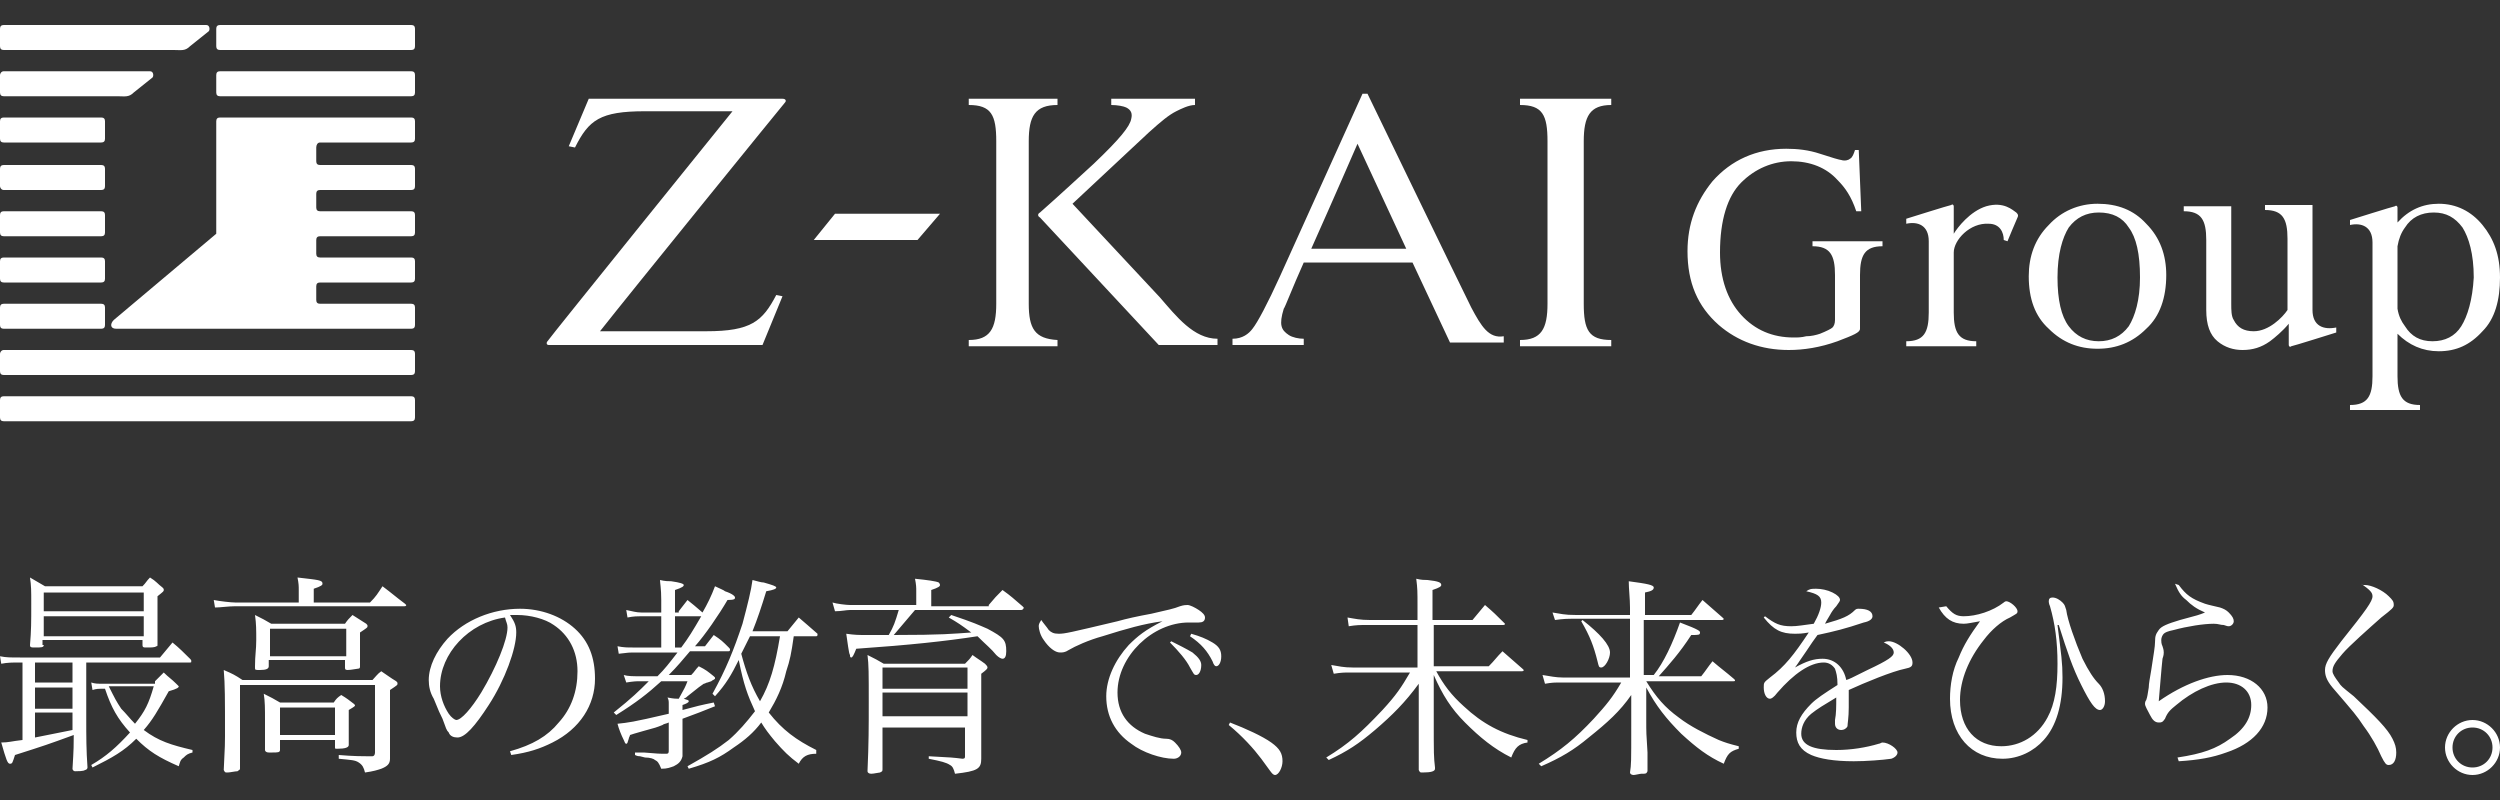
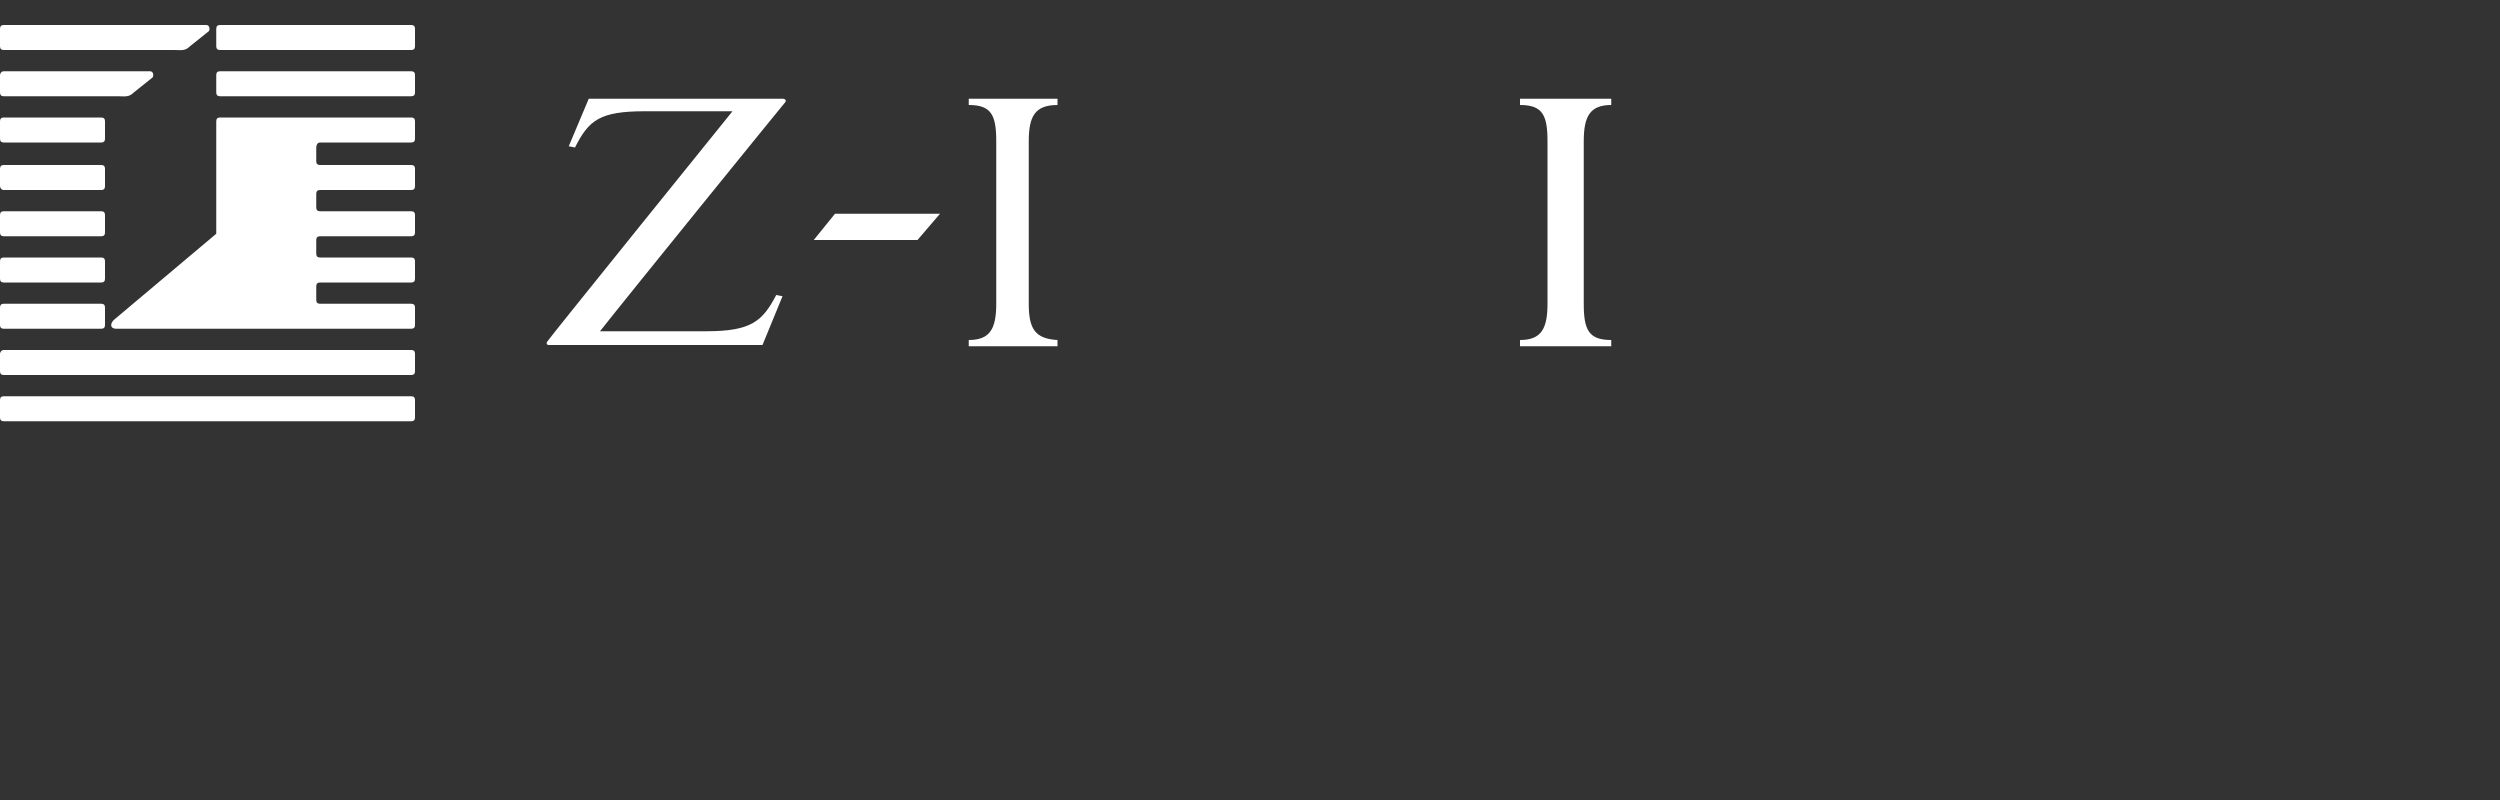
<svg xmlns="http://www.w3.org/2000/svg" id="レイヤー_1" viewBox="0 0 200 64">
  <rect x="0" y="0" width="200" height="64" fill="#333333" stroke="none" />
  <style>.st0{fill:#fff}</style>
  <path class="st0" d="M62.6 7.9H47.1l-1.6 3.8.5.1c1.1-2.2 2-2.9 5.6-2.9h7S43.9 27.1 43.8 27.3c-.1.1-.1.3.1.3H61l1.6-3.9-.5-.1c-1.1 2.1-2 2.9-5.6 2.9H48c2.2-2.8 14.7-18.2 14.8-18.3.1-.1.1-.3-.2-.3zM65.1 19.2h8.3l1.8-2.1h-8.4zM121.6 8.4c1.8 0 2.2.8 2.2 2.9v13c0 2-.5 2.9-2.2 2.9v.5h7.3v-.5c-1.8 0-2.2-.8-2.2-2.9v-13c0-2 .5-2.9 2.2-2.9v-.5h-7.3v.5zM82.3 24.3v-13c0-2 .5-2.9 2.3-2.9v-.5h-7.1v.5c1.8 0 2.2.8 2.2 2.9v13c0 2-.5 2.9-2.2 2.9v.5h7.1v-.5c-1.8-.1-2.3-.9-2.3-2.9z" />
-   <path class="st0" d="M92.8 23.8c-1.3-1.4-1.3-1.4-7-7.5l6.1-5.7c1-.9 1.6-1.4 2.2-1.7.4-.2 1-.5 1.5-.5v-.5h-6.7v.5c.5 0 1 .1 1.2.2.4.2.5.5.4.9-.1.6-.9 1.6-3 3.6-1.1 1-2.6 2.4-4.3 3.9-.2.1-.2.3 0 .4l9.5 10.2h4.7v-.5c-1.9 0-3.3-1.8-4.6-3.3zM117.7 24.6c-.8-1.6-8.3-17.1-8.3-17.1h-.4l-6.6 14.6c-1 2.2-1.8 3.7-2.2 4.2-.3.4-.8.8-1.6.8v.5h5.7v-.5c-.4 0-.9-.1-1.2-.3-.6-.4-.8-.8-.4-2.1.1-.1.7-1.7 1.6-3.7h8.7l3 6.4h4.3v-.5c-1.2.2-1.8-.8-2.6-2.3zm-12.8-4.7c1.7-3.8 3.7-8.4 3.7-8.4l3.9 8.4h-7.6zM145 19.7c1.4 0 1.8.7 1.8 2.3v3.6c0 .3-.1.5-.2.6-.1.1-.5.3-1 .5-.3.1-.7.2-1.1.2-.4.1-.7.1-1 .1-1.7 0-3.1-.6-4.2-1.8-1.1-1.2-1.7-2.9-1.7-5 0-2.6.6-4.5 1.7-5.6 1.1-1.1 2.5-1.7 4-1.7s2.8.5 3.7 1.5c.6.6 1.1 1.3 1.5 2.5h.4l-.2-4.9h-.3c-.1.3-.2.6-.4.7-.1.1-.4.2-.7.1-.1 0-.8-.2-1.7-.5s-1.8-.4-2.7-.4c-2.4 0-4.4.9-5.9 2.6-1.3 1.6-2 3.4-2 5.6 0 2.5.8 4.4 2.5 5.9 1.5 1.3 3.4 2 5.6 2 1.2 0 2.5-.2 3.9-.7 1.3-.5 1.8-.7 1.8-1V22c0-1.6.4-2.3 1.8-2.3v-.4H145v.4zM167.8 16.3c-1.5 0-2.9.6-3.9 1.7-1.1 1.1-1.6 2.5-1.6 4.1 0 1.8.5 3.2 1.6 4.2 1.1 1.1 2.4 1.6 3.9 1.6s2.8-.5 3.9-1.6c1.1-1 1.6-2.5 1.6-4.3 0-1.6-.5-3-1.6-4.1-1-1.1-2.3-1.6-3.9-1.6zm2.5 9.8c-.6.8-1.4 1.2-2.4 1.2s-1.8-.4-2.4-1.2c-.6-.8-.9-2.1-.9-3.9 0-1.9.4-3.2.9-4 .6-.8 1.4-1.2 2.4-1.2 1.1 0 1.9.4 2.4 1.2.6.8.9 2.1.9 4 0 1.8-.4 3.1-.9 3.9zM198.6 18c-.9-1.1-2.1-1.7-3.5-1.7-1.3 0-2.4.5-3.3 1.5v-1.2c0-.1-.1-.2-.2-.1-.1 0-3.6 1.1-3.6 1.1v.4c.9-.2 1.8.1 1.8 1.4v10.7c0 1.6-.4 2.3-1.8 2.3v.4h5.6v-.4c-1.4 0-1.8-.7-1.8-2.3v-3.4c.9.9 2 1.4 3.3 1.4 1.4 0 2.5-.5 3.5-1.6 1-1 1.4-2.5 1.4-4.3 0-1.8-.5-3.1-1.4-4.2zm-1.7 8.1c-.5.8-1.3 1.2-2.3 1.2s-1.7-.4-2.2-1.2c-.3-.4-.5-.8-.6-1.4v-5c.1-.6.3-1.1.6-1.5.5-.8 1.3-1.2 2.3-1.2s1.7.4 2.3 1.2c.5.8.9 2.1.9 4-.1 1.8-.5 3.1-1 3.9zM185 24.8v-8.4h-3.8v.4c1.4 0 1.8.7 1.8 2.3v5.7c-.4.6-1.5 1.7-2.7 1.7-.8 0-1.3-.3-1.6-.9-.2-.3-.2-.8-.2-1.3v-7.8h-3.8v.4c1.4 0 1.8.7 1.8 2.3v5.6c0 1.2.3 2 .9 2.5.6.5 1.3.7 2 .7.8 0 1.5-.2 2.2-.7.4-.3 1-.8 1.5-1.4v1.7c0 .1.1.2.2.1.1 0 3.6-1.1 3.6-1.1v-.4c-1 .2-1.9-.1-1.9-1.4zM158.9 16.5c-1.3.4-2.3 1.7-2.6 2.2v-2.2c0-.1-.1-.2-.2-.1-.1 0-3.6 1.1-3.6 1.1v.4c.9-.2 1.8.1 1.8 1.4V25c0 1.6-.4 2.3-1.8 2.3v.4h5.6v-.4c-1.4 0-1.8-.7-1.8-2.3v-4.8c0-1 1.3-2.4 2.8-2.3.9 0 1.2.7 1.2 1.3l.3.1s.7-1.7.8-1.9c.1-.2 0-.3-.1-.4-.3-.2-1-.9-2.4-.5z" />
  <g>
    <path class="st0" d="M8.4 11.1c0 .2-.1.3-.3.3H.3c-.2 0-.3-.1-.3-.3V9.7c0-.2.1-.3.3-.3h7.8c.2 0 .3.1.3.3v1.4zM12 5.7H.3c-.2 0-.3.2-.3.3v1.4c0 .2.1.3.3.3h9.1c.6 0 .9.1 1.3-.3l1.5-1.2c.1-.1.1-.5-.2-.5zM8.4 14.9c0 .2-.1.3-.3.3H.3c-.2 0-.3-.2-.3-.3v-1.4c0-.2.1-.3.3-.3h7.8c.2 0 .3.1.3.3v1.4zM8.4 18.6c0 .2-.1.3-.3.3H.3c-.2 0-.3-.1-.3-.3v-1.4c0-.2.1-.3.3-.3h7.8c.2 0 .3.1.3.3v1.4zM8.4 22.3c0 .2-.1.3-.3.3H.3c-.2 0-.3-.1-.3-.3v-1.4c0-.2.1-.3.3-.3h7.8c.2 0 .3.1.3.3v1.4zM8.4 26c0 .2-.1.3-.3.3H.3c-.2 0-.3-.1-.3-.3v-1.4c0-.2.1-.3.3-.3h7.8c.2 0 .3.1.3.3V26zM33.2 29.7c0 .2-.1.3-.3.3H.3c-.2 0-.3-.1-.3-.3v-1.4c0-.1.1-.3.3-.3h32.6c.2 0 .3.1.3.3v1.4zM33.2 33.4c0 .2-.1.3-.3.3H.3c-.2 0-.3-.1-.3-.3V32c0-.2.1-.3.3-.3h32.6c.2 0 .3.1.3.3v1.4zM33.2 3.7c0 .2-.1.3-.3.3H17.6c-.2 0-.3-.1-.3-.3V2.3c0-.2.1-.3.3-.3h15.3c.2 0 .3.1.3.3v1.4zM33.2 7.4c0 .2-.1.3-.3.3H17.6c-.2 0-.3-.1-.3-.3V6c0-.2.1-.3.3-.3h15.3c.2 0 .3.1.3.3v1.4zM16.5 2H.3c-.2 0-.3.1-.3.3v1.4c0 .2.1.3.3.3h13.6c.6 0 .9.1 1.3-.3l1.5-1.2c.1-.1.1-.5-.2-.5zM25.6 11.4h7.3c.2 0 .3-.1.3-.3V9.7c0-.2-.1-.3-.3-.3H17.6c-.2 0-.3.1-.3.3v9l-8.2 6.9c-.3.3-.3.7.2.7h23.6c.2 0 .3-.1.3-.3v-1.4c0-.2-.1-.3-.3-.3h-7.3c-.2 0-.3-.1-.3-.3v-1.1c0-.2.1-.3.3-.3h7.3c.2 0 .3-.1.3-.3v-1.4c0-.2-.1-.3-.3-.3h-7.3c-.2 0-.3-.1-.3-.3v-1.1c0-.2.1-.3.3-.3h7.3c.2 0 .3-.1.3-.3v-1.4c0-.2-.1-.3-.3-.3h-7.3c-.2 0-.3-.1-.3-.3v-1.1c0-.2.1-.3.3-.3h7.3c.2 0 .3-.1.3-.3v-1.4c0-.2-.1-.3-.3-.3h-7.3c-.2 0-.3-.1-.3-.3v-1.1c0-.2.1-.4.3-.4z" />
  </g>
  <g>
-     <path class="st0" d="M1.8 53h-.2c-.6 0-1 0-1.5.1l-.1-.6c.5.1.8.1 1.6.1h11.2c.4-.5.6-.7 1-1.2.5.4 1 .9 1.4 1.3.1.1.1.1.1.2s0 .1-.1.1H6.9v4.4c0 1.6 0 2.6.1 4 0 .1-.1.2-.2.2-.1.1-.6.1-.8.1-.1 0-.2-.1-.2-.2.1-1.6.1-2 .1-2.7-2.2.8-2.2.8-4.7 1.6-.2.6-.2.7-.4.7s-.3-.3-.7-1.7c.6 0 .8-.1 1.7-.2V53zm1.7-1.4s0 .1 0 0c0 .2-.2.2-.7.2-.3 0-.4 0-.4-.2.1-1.2.1-1.8.1-3.3 0-1.1 0-1.4-.1-2.1.5.3.7.4 1.2.7h7.8c.3-.3.3-.4.6-.7.5.3.6.5 1 .8.1.1.1.1.1.2s0 .1-.5.5v3.8c0 .2 0 .2-.1.2-.1.1-.4.1-.8.1-.2 0-.3 0-.3-.2v-.4h-8v.4h.1zm-.7 3h3V53h-3v1.6zm0 2.1h3V55h-3v1.7zm0 2.3l3-.6V57h-3v2zm8.7-11.6h-8v1.5h8v-1.5zm-8 1.9v1.6h8v-1.6h-8zm8.9 5.2l.7-.7c.4.4.6.5 1 .9l.2.2c0 .1-.1.2-.8.4-.9 1.6-1.3 2.3-2 3.1 1.2.9 2.2 1.2 3.9 1.6v.2c-.4.1-.5.2-.7.4-.3.2-.3.4-.4.7-1.6-.7-2.4-1.2-3.4-2.2-1 1-1.9 1.5-3.5 2.3l-.1-.2c1.2-.7 2-1.4 3.1-2.6-1-1.1-1.5-2-2-3.5h-.2c-.3 0-.5 0-.8.1l-.1-.6c.3.1.5.1 1 .1h4.1v-.2zm-3.7.4c.5 1 .6 1.2 1 1.8.4.4.7.8 1.1 1.2.8-1 1.1-1.6 1.5-3H8.7zM29.6 48.2c.5-.5.6-.7 1-1.3.8.6 1 .8 1.8 1.4l.1.1c0 .1-.1.1-.2.1H18.8c-.5 0-1.2.1-1.6.1l-.1-.6c.5.1 1.4.2 1.7.2h5.1v-1c0-.3 0-.5-.1-1 1.7.2 2 .2 2 .5 0 .1-.1.2-.7.4v1.1h4.5zm.2 6.2c.2-.2.4-.5.7-.7.6.4.7.5 1.2.8.1.1.1.1.1.2s0 .1-.6.5V60.7c0 .4-.2.6-.7.8-.3.1-.6.2-1.3.3-.1-.4-.2-.6-.5-.8s-.6-.2-1.6-.3v-.3c1.2.1 1.8.1 2.7.1.1 0 .2-.1.2-.3v-5.4H19.2V61.5c0 .1-.1.1-.2.2-.2 0-.6.1-.8.1-.2 0-.2 0-.3-.2.1-2 .1-2.2.1-2.7 0-3.1 0-4.1-.1-5.3.7.3.9.4 1.5.8h10.4zm-2.2-4.5c.2-.3.3-.4.6-.7.5.3.6.4 1.1.7.1.1.1.1.1.2s0 .1-.6.5v2.7c0 .1 0 .2-.2.2-.1 0-.5.1-.8.1-.2 0-.2-.1-.2-.2v-.6h-6.1v.5c0 .2-.2.3-.7.3-.4 0-.4 0-.4-.2v-.1c0-.9.1-1.3.1-2.1s0-1.3-.1-2c.6.3.8.4 1.3.7h5.9zm-.9 6.3c.2-.3.3-.4.6-.6.5.3.6.4 1 .7l.1.1c0 .1 0 .1-.5.4v2.8c0 .2-.3.3-.9.3-.2 0-.2 0-.2-.1v-.6h-4.4v.8c0 .2-.2.2-.6.2h-.3c-.2 0-.3-.1-.3-.2v-2.4c0-.9 0-1.5-.1-2.1.6.3.8.4 1.3.7h4.3zm-5.1-3.7h6.1v-2.2h-6.1v2.2zm.8 6.3h4.4v-2.2h-4.4v2.2zM40.8 60.1c1.8-.5 3-1.2 3.9-2.3 1-1.1 1.5-2.5 1.5-4.1s-.7-2.9-1.9-3.7c-.7-.5-1.9-.8-2.9-.8h-.6c.4.6.5.9.5 1.4 0 1.3-.9 3.8-2.2 5.8-1.1 1.7-1.9 2.6-2.5 2.6-.3 0-.6-.1-.7-.4-.2-.2-.2-.3-.5-1.1-.2-.4-.3-.6-.7-1.6-.3-.5-.4-1-.4-1.5 0-1.1.6-2.3 1.5-3.3 1.4-1.5 3.6-2.4 5.8-2.4 1.7 0 3.3.6 4.4 1.6 1.1 1 1.6 2.3 1.6 4 0 2.1-1.2 4-3.4 5.1-1 .5-1.9.8-3.3 1l-.1-.3zm-5.6-5.2c0 .8.3 1.6.7 2.2.2.3.5.5.6.5.4 0 1.2-.9 2-2.2 1.2-2 2.1-4.2 2.1-5.2 0-.3-.1-.4-.2-.8-2.9.4-5.2 2.9-5.2 5.5zM54.3 48.9c.3-.4.4-.5.7-.9.5.4.5.4 1.2 1 .4-.7.7-1.3 1-2.1.4.2.7.3.8.4.6.2.8.4.8.5s0 .2-.6.2c-.7 1.2-1.8 2.8-2.6 3.7h.8c.3-.4.4-.5.7-.9.6.4.7.5 1.2 1 .1.1.1.1.1.2s-.1.1-.1.1h-3.1c-.6.7-1 1.2-1.7 1.9h1.8c.3-.3.3-.4.6-.7.6.3.7.4 1.2.8l.1.1v.1c-.1.1-.2.1-.3.2l-.3.1c-.1 0-.2.1-.3.1-.3.2-.3.2-1.3 1-.1.1-.1.1-.3.2.3.1.4.1.4.2s-.2.2-.5.3v.4c1.1-.3 1.5-.4 2.5-.6l.1.3c-1 .4-1.5.6-2.6 1v3c-.1.4-.3.6-.7.8-.3.1-.5.2-1 .2-.2-.5-.3-.6-.5-.7-.1-.1-.4-.2-.8-.2l-.4-.1c-.1 0-.2 0-.4-.1v-.2h.7c1.2.1 1.2.1 1.8.1.2 0 .2-.1.2-.3v-2.2c-.2.1-.4.1-.5.2-.5.2-.5.2-1.6.5-.7.2-.7.2-1 .3 0 .1-.1.2-.1.3-.1.3-.1.4-.2.4s-.1-.1-.2-.3c-.2-.4-.4-.9-.5-1.3.9-.1 1.1-.1 4.1-.8v-.2-.6c0-.2 0-.3-.1-.5.5.1.7.1.9.1.5-.9.5-.9.7-1.4h-2.1c-1.1 1-2 1.7-3.6 2.7l-.2-.2c1.5-1.2 2-1.7 2.8-2.5H51s-.3 0-.9.1l-.2-.6c.3.1.8.1 1.2.1h1.5c.6-.6.9-1 1.6-1.9h-3.6c-.2 0-.3 0-1.1.1l-.1-.6c.5.1.8.1 1.2.1h2.3v-2.5h-1.6c-.3 0-.6 0-1.1.1l-.1-.6c.5.1.8.2 1.2.2h1.6v-1c0-.9-.1-1.4-.1-1.6.4.1.7.1.9.1.7.1 1 .2 1 .3s-.1.2-.7.4V49h.3v-.1zm-.3.4v2.5h.5c.6-.8.9-1.3 1.6-2.5H54zm9.5 1.6c-.2 1.4-.3 1.9-.6 2.8-.3 1.3-.8 2.3-1.4 3.3 1.1 1.4 2.2 2.2 3.8 3v.3c-.7 0-1.1.2-1.4.8-.8-.6-1.2-1-1.9-1.8-.5-.6-.8-1-1.1-1.5-.6.8-1.3 1.4-2.2 2-1.1.8-1.9 1.2-3.6 1.7l-.1-.2c1.6-.9 2.4-1.4 3.3-2.1.8-.7 1.4-1.4 2.1-2.3-.6-1.3-.9-2.1-1.3-4.1-.6 1.2-1 1.9-1.9 2.9l-.2-.2c1.1-2 1.7-3.5 2.4-5.6.4-1.5.7-2.7.8-3.5.4.1.7.2.9.2.7.2 1 .3 1 .4 0 .1-.2.2-.8.3-.4 1.3-.7 2.2-1.1 3.2H63c.4-.5.5-.6.9-1.1.6.5.8.7 1.5 1.3v.1c0 .1-.1.1-.1.1h-1.8zm-3.5 0l-.7 1.4c.4 1.5.8 2.6 1.5 3.8.8-1.4 1.2-2.8 1.6-5.2H60zM79.1 48.4c.5-.6.6-.7 1.1-1.2.7.5.9.7 1.6 1.3l.1.1c0 .1-.1.2-.2.2h-8.5c-1.1 1.3-1.1 1.3-1.7 2 3.9 0 4.7-.1 6.2-.2-.8-.6-1.1-.8-1.8-1.2l.2-.2c1.8.6 2.2.8 2.9 1.1 1.3.7 1.5.9 1.5 1.8 0 .4-.1.6-.3.6-.1 0-.3-.1-.5-.3-.4-.5-.8-.8-1.5-1.5-2.6.4-5.4.7-9.7 1-.2.5-.3.7-.4.7s-.1-.1-.1-.2c-.1-.1-.2-1.1-.3-1.7.7.1 1 .1 1.6.1h1.8c.4-.7.5-1 .8-2H68c-.3 0-.7.1-1.2.1l-.2-.7c.3.1 1.1.2 1.4.2h5.3v-1.1c0-.3 0-.5-.1-1 1 .1 1.7.2 1.9.3 0 0 .1.1.1.2s-.1.2-.7.4v1.3h4.6v-.1zm-8.5 9.4v3.7c0 .2 0 .2-.2.3-.1 0-.5.1-.7.1s-.3-.1-.3-.2c.1-2.3.1-3.5.1-5.5 0-2.4 0-3-.1-3.8.6.3.8.4 1.3.7h6.5c.3-.3.4-.4.6-.7.4.3.6.4 1 .7.1.1.2.2.2.3s-.1.2-.5.5v6.8c0 .8-.3 1-2.1 1.2-.1-.4-.2-.6-.4-.7-.3-.2-.7-.3-1.7-.5v-.2c1.9.1 1.9.1 2.7.2.2 0 .2-.1.2-.2v-2.3h-6.6v-.4zm6.8-2.7v-1.7h-6.8v1.7h6.8zm-6.8.3v1.9h6.8v-1.9h-6.8zM83.9 50.4c.2.2.4.3.8.3.5 0 .9-.1 4.7-1 .7-.2 1.6-.4 2.7-.6 1.3-.3 1.8-.4 2.3-.6.3-.1.5-.1.6-.1.2 0 .6.2.9.4s.5.4.5.6c0 .3-.2.4-.5.4h-.8c-2.9 0-5.7 2.7-5.7 5.6 0 1.6.8 2.7 2.2 3.3.6.2 1.2.4 1.7.4.3 0 .5.1.7.3.3.3.5.6.5.8 0 .3-.3.5-.6.5-1 0-2.5-.5-3.4-1.2-1.3-.9-2-2.2-2-3.8 0-1.4.7-2.9 1.8-4.1.7-.7 1.3-1.2 2.7-1.9-1.5.2-2.9.6-4.8 1.2-1.1.3-2.2.8-2.7 1.1-.3.2-.5.2-.7.2-.4 0-.9-.4-1.3-1-.3-.4-.4-.9-.4-1.1 0-.1 0-.2.2-.5.2.3.4.5.6.8zm9.8.9c.6.3 1.2.6 1.7.9.5.4.7.7.7 1 0 .5-.2.8-.4.8s-.2-.1-.5-.6c-.3-.6-.9-1.3-1.6-2l.1-.1zm1.6-.6c.7.2 1.2.4 1.7.7s.7.6.7 1.1-.2.8-.4.8c-.1 0-.2-.1-.3-.4-.4-.8-.9-1.4-1.8-2l.1-.2zM98.4 57.8c1.3.5 2.6 1.1 3.3 1.6.7.5.9.9.9 1.5 0 .5-.3 1.1-.6 1.1-.1 0-.2-.1-.2-.1-.1-.1-.1-.1-.9-1.2-.6-.8-1.5-1.8-2.6-2.7l.1-.2zM117.8 49.6c.4-.5.6-.7 1-1.2.7.6.9.8 1.5 1.4l.1.1c0 .1-.1.1-.2.1h-5.5v3.3h4.4c.5-.5.6-.7 1.1-1.2.7.6.9.8 1.6 1.4l.1.1c0 .1-.1.1-.2.1h-6.8c.6 1.1 1.2 1.9 2.2 2.8 1.5 1.4 3 2.2 5.1 2.7v.2c-.7.1-1 .4-1.3 1.2-1.4-.7-2.5-1.6-3.7-2.8-1.1-1.1-1.8-2.2-2.5-3.8v3.4c0 3.1 0 3.1.1 4v.1c0 .2-.3.3-1 .3-.2 0-.2 0-.3-.2v-2-4.9c-1.1 1.5-2.1 2.5-3.5 3.7-1.3 1.1-2.2 1.7-3.7 2.4l-.2-.2c1.8-1.1 2.8-2 4.5-3.8 1.1-1.2 1.5-1.8 2.2-3H108c-.4 0-.7 0-1.3.1l-.2-.7c.6.1 1 .2 1.7.2h5.2V50h-4.1c-.5 0-.8 0-1.4.1l-.1-.7c.6.1 1 .2 1.8.2h3.8v-1.1c0-1.2 0-1.4-.1-2.2.4.1.7.1.9.1.9.1 1.1.2 1.1.4 0 .1-.1.2-.7.4v2.4h3.2zM132.3 54c.8-1 1.5-2.5 2.1-4.2 1.6.6 1.6.7 1.6.8 0 .2-.1.2-.7.2-.9 1.4-1.8 2.4-2.6 3.3h3.4c.4-.5.5-.7.9-1.2.7.6 1 .8 1.7 1.4l.1.1c0 .1 0 .1-.2.1h-6.9c.8 1.3 1.5 2.1 2.6 2.9.9.7 2.1 1.3 3.2 1.8.5.2.8.3 1.6.5v.2c-.7.2-.9.4-1.2 1.2-1.3-.6-2.2-1.3-3.4-2.4-1.2-1.2-2-2.2-2.8-3.7v2.6c0 1 0 1.1.1 2.6v1.5c-.1.2-.1.2-.5.2-.1 0-.5.1-.6.1-.2 0-.3-.1-.3-.2.1-.7.1-.7.1-3.8v-2.4c-.9 1.3-1.9 2.2-3.4 3.4-1.2 1-2.2 1.6-3.8 2.3l-.2-.2c1.8-1.1 2.9-2 4.4-3.6 1-1.1 1.5-1.7 2.2-2.9H125c-.7 0-.8 0-1.4.1l-.2-.7c.6.1 1.1.2 1.6.2h5.4v-4.7H126c-.6 0-.9 0-1.6.1l-.2-.6c.7.1.9.2 1.9.2h4.3v-.6c0-.7-.1-1.5-.1-2.1 1.5.2 2 .3 2 .5s-.2.3-.7.4v1.8h3.7c.4-.5.5-.7.9-1.2.7.6.9.8 1.6 1.4l.1.1c0 .1-.1.1-.2.1h-6.2V54h.8zm-5.7-4.4c1.4 1.1 2.2 2 2.2 2.6 0 .5-.4 1.2-.7 1.2-.2 0-.2-.1-.3-.5-.3-1.2-.6-2-1.3-3.2l.1-.1zM141.2 49.3c.8.6 1.2.8 2.1.8.5 0 1-.1 1.8-.2.4-.7.6-1.3.6-1.7 0-.5-.3-.7-1.2-.9.3-.2.4-.2.8-.2s.9.1 1.3.3c.4.2.6.4.6.6 0 .1-.1.2-.3.5-.2.2-.4.5-.5.7-.3.5-.3.5-.4.7 1.4-.4 1.9-.6 2.4-1.1.1-.1.2-.1.3-.1.7 0 1.1.2 1.1.6 0 .2-.2.4-.7.5-1.5.5-2.3.7-3.7 1-.3.4-.5.7-.9 1.3-.5.7-.6.9-.9 1.3.9-.5 1.5-.7 2.2-.7 1 0 1.7.7 1.9 1.7.3-.1.3-.1 1.7-.8 1.7-.8 2.1-1.1 2.1-1.4 0-.3-.3-.6-.8-.8.2-.1.3-.1.4-.1.7 0 1.9 1 1.9 1.7 0 .3-.1.4-.6.5-1 .2-3.2 1.1-4.5 1.7v1.4c0 .8-.1 1.3-.1 1.5-.1.2-.3.3-.5.3-.3 0-.5-.2-.5-.5v-.3c.1-.5.1-1.1.1-1.8-1 .6-1.5.9-2 1.3-.6.5-.8 1.1-.8 1.6 0 .9.9 1.3 2.8 1.3 1.2 0 2.4-.2 3.4-.5.1 0 .2-.1.3-.1.5 0 1.2.5 1.2.8 0 .2-.2.4-.5.5-.7.1-2 .2-3 .2-1.6 0-2.7-.2-3.4-.5-.9-.4-1.2-1-1.2-1.8s.4-1.5 1.2-2.3c.4-.4 1-.8 2.1-1.5 0-.7-.1-1-.2-1.3-.2-.3-.5-.5-.9-.5-1.1 0-2.4.9-3.7 2.4-.3.4-.5.5-.6.5-.3 0-.5-.4-.5-.9 0-.4 0-.4.5-.8 1.2-.9 1.9-1.8 3.1-3.6-.6.1-.8.1-1.1.1-1.1 0-1.7-.3-2.5-1.3l.1-.1zM155.7 48.5c.5.6.8.8 1.4.8 1 0 2.3-.4 3.2-1.1.1-.1.2-.1.2-.1.3 0 .9.5.9.8 0 .2-.1.2-.6.5-.7.3-1.5 1-2.1 1.8-1.2 1.5-1.9 3.2-1.9 4.8 0 2.3 1.3 3.7 3.3 3.7 1.5 0 2.9-.8 3.7-2.3.6-1.1.8-2.5.8-4.3s-.2-3.2-.6-4.6c-.1-.2-.1-.4-.1-.4 0-.2.1-.3.3-.3.3 0 .6.2.8.4s.2.3.3.6c.1.8.7 2.5 1.3 3.9.5 1 .9 1.6 1.3 2 .3.3.5.8.5 1.4 0 .4-.2.7-.4.7-.4 0-.8-.6-1.5-2s-1.1-2.6-1.8-4.8h-.1c.3 2.4.4 3 .4 4.2 0 2.2-.5 3.9-1.5 5-.8.9-2 1.5-3.3 1.5-2.5 0-4.2-1.9-4.2-4.8 0-1.1.2-2.3.7-3.3.4-1 .9-1.8 1.7-2.9-.6.1-1 .2-1.3.2-.9 0-1.5-.4-2-1.3l.6-.1zM174.3 46.8c.6.8 1 1.1 2.1 1.5.3.1.8.2 1.2.3.3.1.5.2.7.4.3.3.4.5.4.7s-.2.4-.4.4c-.1 0-.1 0-.4-.1-.3 0-.4-.1-.8-.1-.8 0-2.1.2-3.2.5-.5.1-.7.2-.8.3s-.2.3-.2.5c0 .1 0 .3.1.5.1.3.1.4.1.5s0 .2-.1.5c-.1.9-.2 2.3-.3 3.4 2-1.4 4-2.1 5.5-2.1 1.9 0 3.2 1.1 3.2 2.6 0 1.6-1.2 2.9-3.3 3.6-1.1.4-2.2.6-3.8.7l-.1-.3c2-.3 3.1-.7 4.2-1.5 1.2-.8 1.7-1.7 1.7-2.7 0-1.1-.8-1.8-2-1.8s-2.7.7-4 1.8c-.5.4-.7.6-.9 1.1-.2.3-.3.3-.5.3-.3 0-.5-.2-.7-.6-.2-.4-.4-.7-.4-.9 0 0 0-.2.1-.3.1-.3.1-.4.2-1 0-.3.1-.8.2-1.4.2-1.3.3-1.9.3-2.2 0-.6.1-.7.3-1s.7-.5 1.7-.8c1.5-.4 1.5-.4 2-.6-.7-.3-1.1-.6-1.5-1-.4-.3-.6-.6-.9-1.3l.3.1zM189.2 46.8c.5 0 1.4.4 1.9.9.3.3.4.4.4.7 0 .2-.1.3-1 1-.9.8-2.6 2.3-3.1 2.9-.6.7-.8 1-.8 1.4 0 .2.2.5.5.9.2.3.2.3 1.2 1.1 1.8 1.7 2.7 2.6 3.1 3.4.2.4.3.7.3 1.1 0 .6-.2 1-.6 1-.2 0-.3-.1-.6-.7-.3-.7-.8-1.6-1.4-2.4-.6-.9-.7-1-2.5-3.1-.5-.6-.6-1-.6-1.4 0-.5.3-1 1.3-2.3 2-2.5 2.5-3.2 2.5-3.6 0-.3-.2-.5-.9-1 .1.1.1.1.3.1zM200 59.8c0 1.2-1 2.2-2.2 2.2s-2.2-1-2.2-2.2 1-2.2 2.2-2.2 2.2 1 2.2 2.2zm-3.8 0c0 .9.7 1.6 1.6 1.6.9 0 1.6-.7 1.6-1.6s-.7-1.6-1.6-1.6-1.6.7-1.6 1.6z" />
-   </g>
+     </g>
</svg>